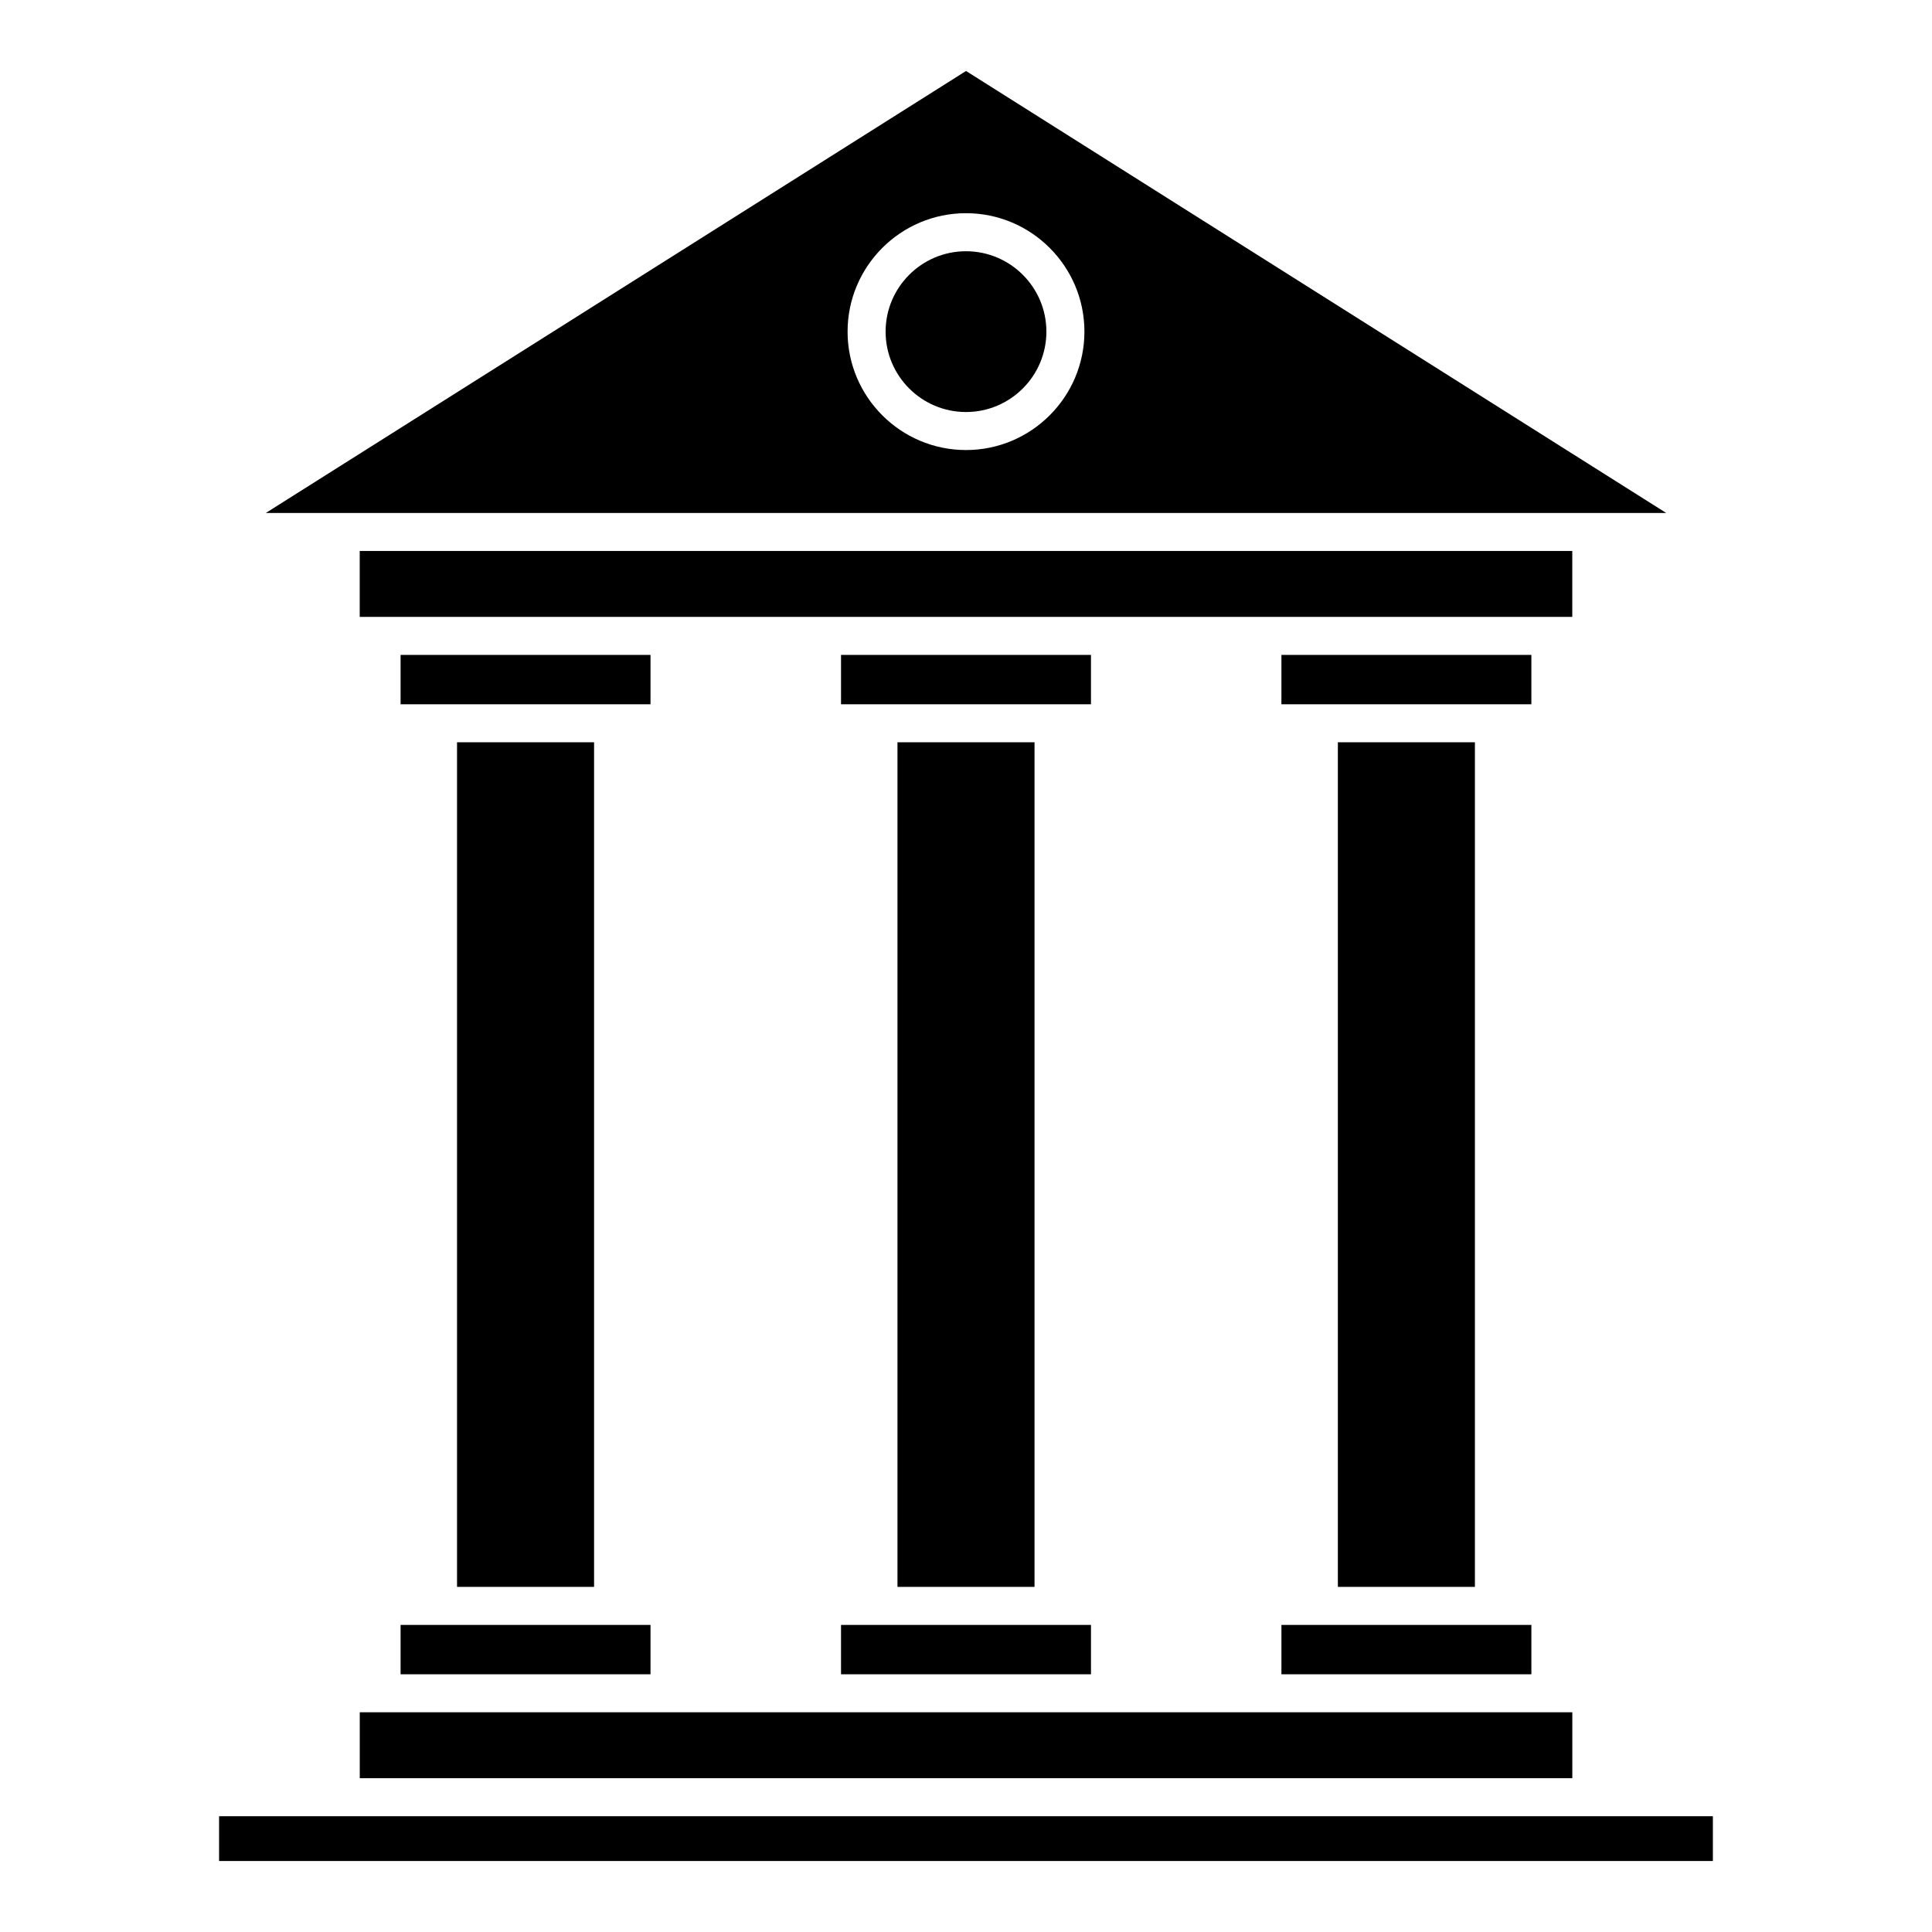
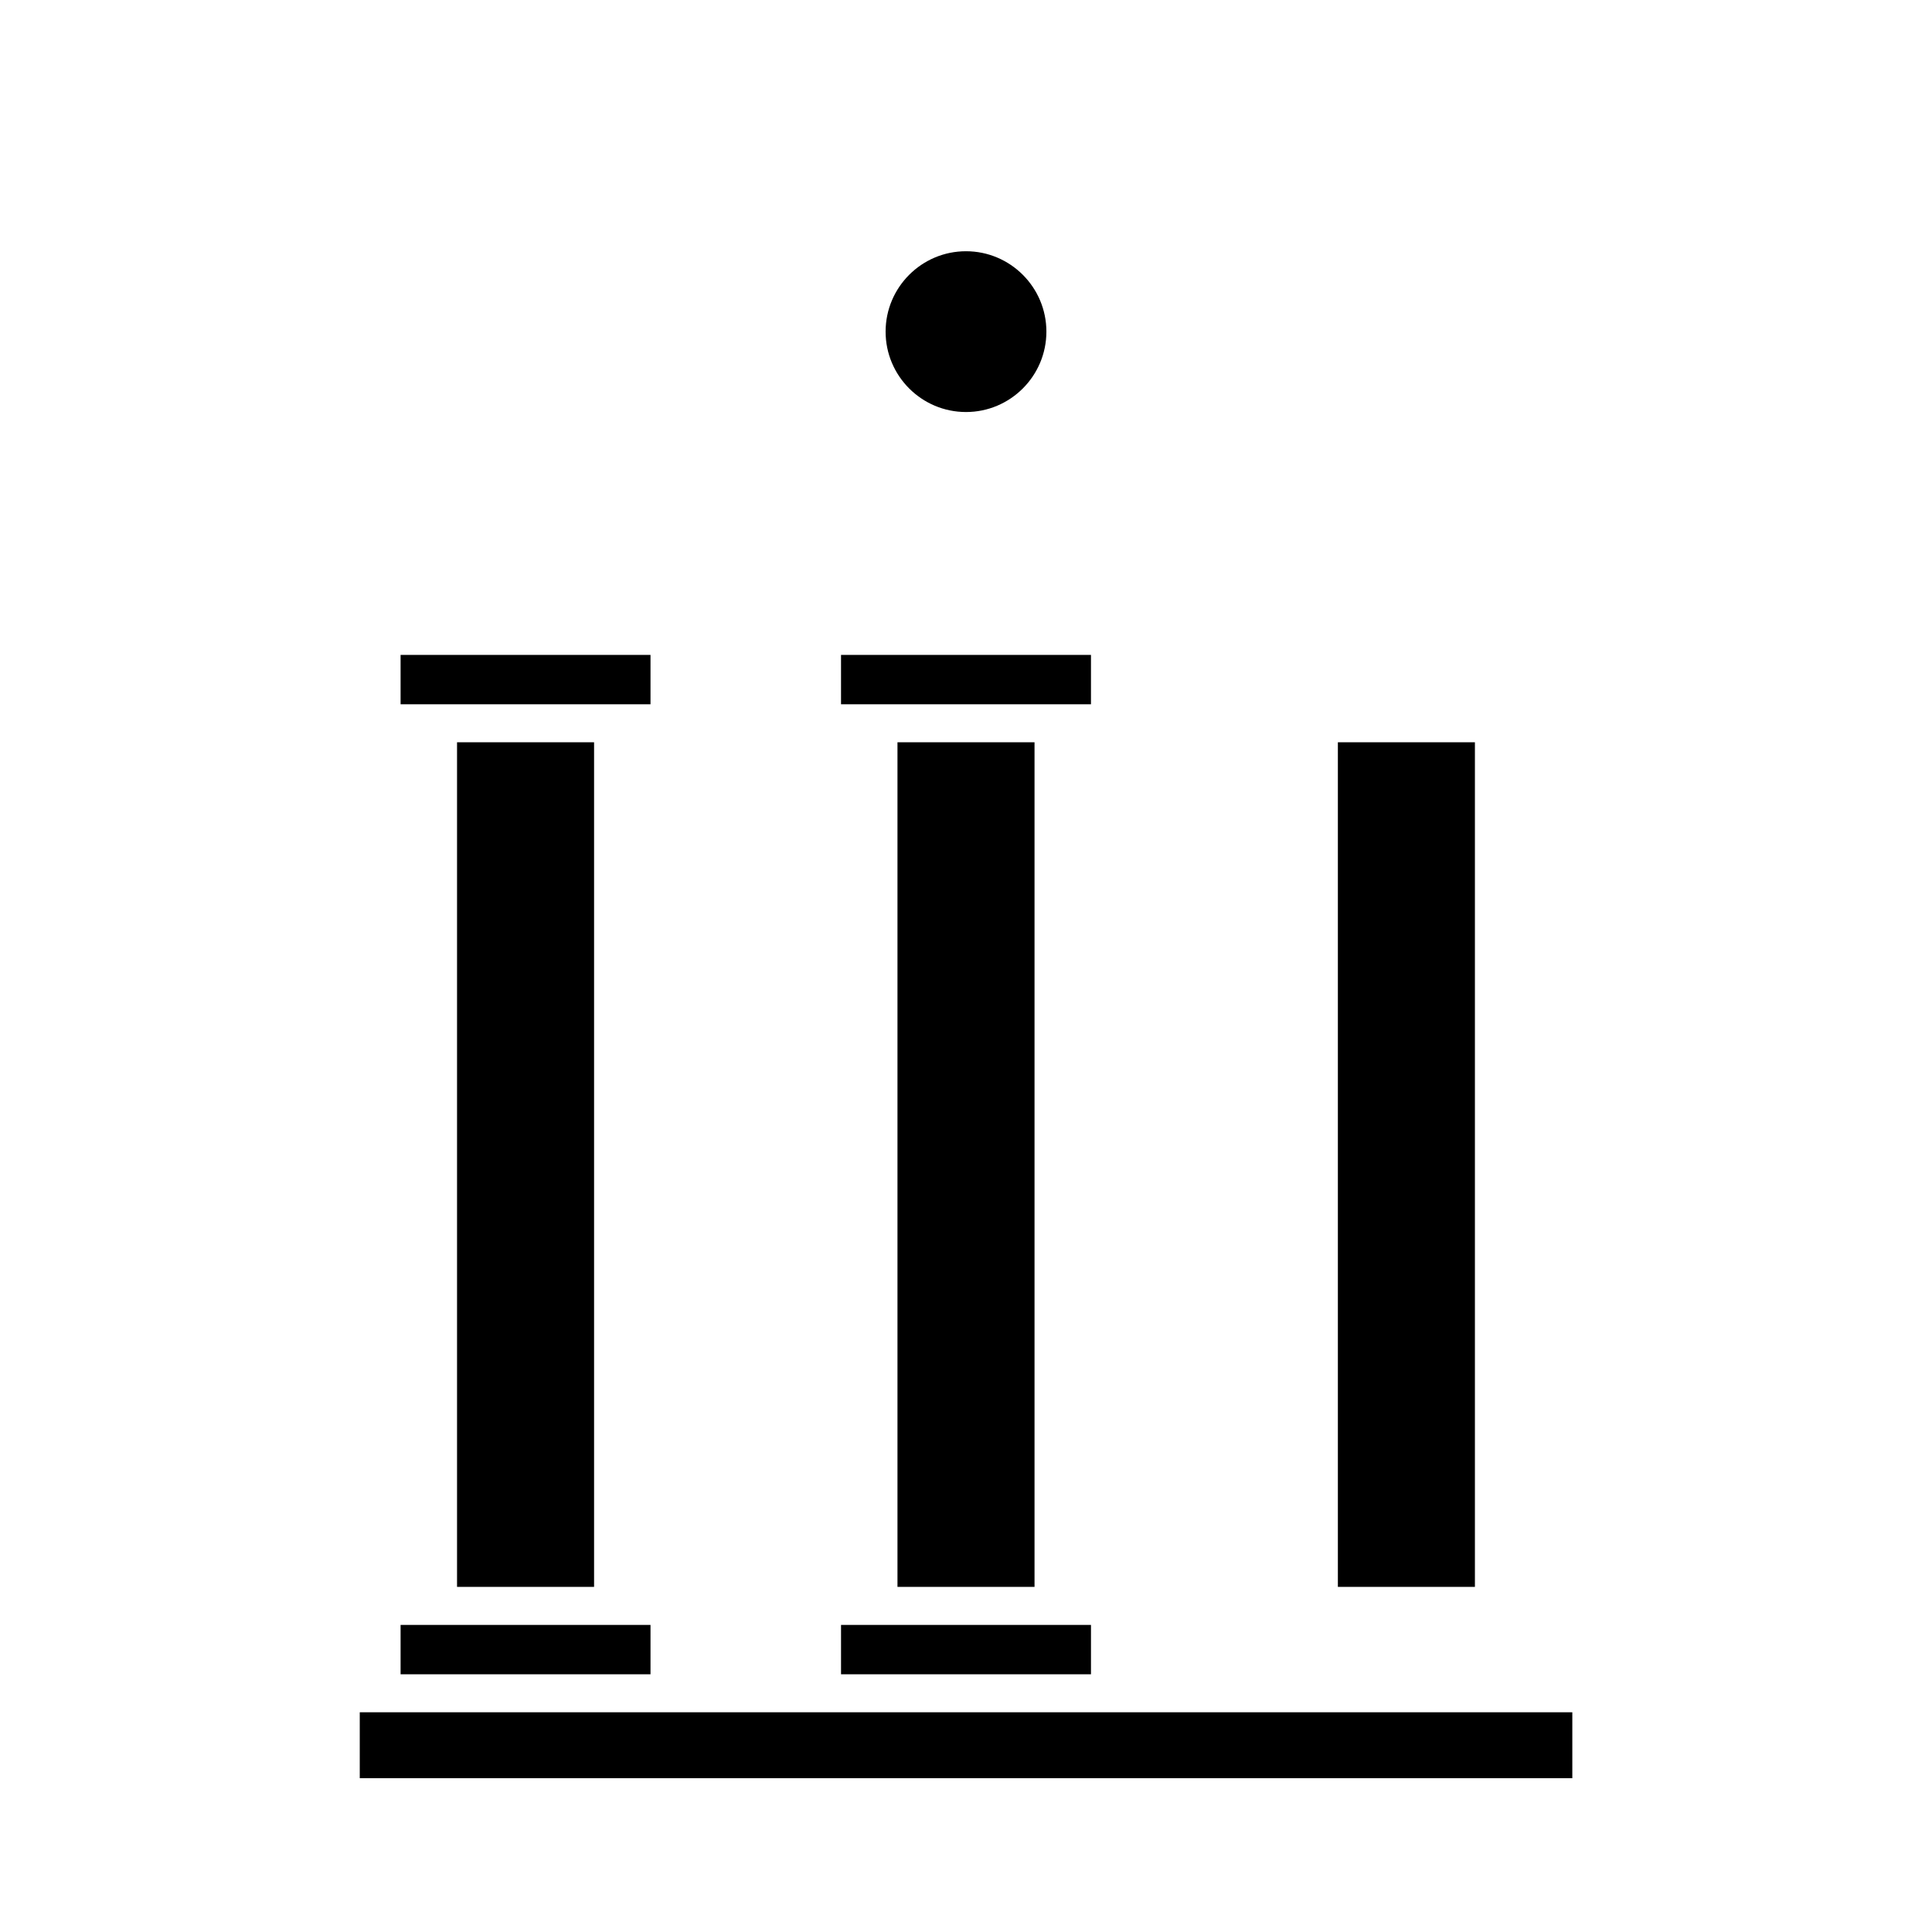
<svg xmlns="http://www.w3.org/2000/svg" fill="#000000" width="800px" height="800px" version="1.1" viewBox="144 144 512 512">
  <g>
-     <path d="m488.48 574.62h-4.887v13.082h66.238v-13.082z" />
    <path d="m381.84 340.71h36.32v223.83h-36.32z" />
    <path d="m473.52 597.77h-234.18v17.469h321.34v-17.469z" />
    <path d="m265.12 340.71h36.316v223.83h-36.316z" />
    <path d="m400 253.19c11.75 0 21.305-9.559 21.305-21.305 0-11.75-9.559-21.305-21.305-21.305-11.75 0-21.305 9.559-21.305 21.305-0.004 11.75 9.555 21.305 21.305 21.305z" />
-     <path d="m570.75 279.94h14.809l-185.55-117.13-185.56 117.13zm-170.75-79.441c17.305 0 31.383 14.078 31.383 31.383 0 17.305-14.082 31.383-31.383 31.383-17.305 0-31.383-14.078-31.383-31.383 0-17.305 14.074-31.383 31.383-31.383z" />
    <path d="m498.55 340.71h36.316v223.83h-36.316z" />
    <path d="m250.16 330.64h66.23v-13.082h-66.23z" />
-     <path d="m597.93 625.32h-395.87v11.867h395.87z" />
-     <path d="m239.33 307.48h321.34v-17.469h-321.34z" />
    <path d="m433.12 574.62h-66.238v13.082h66.238z" />
    <path d="m366.88 330.64h66.238v-13.082h-66.238z" />
    <path d="m316.39 574.62h-66.23v13.082h66.23z" />
-     <path d="m483.59 330.64h66.238v-13.082h-66.238z" />
  </g>
</svg>